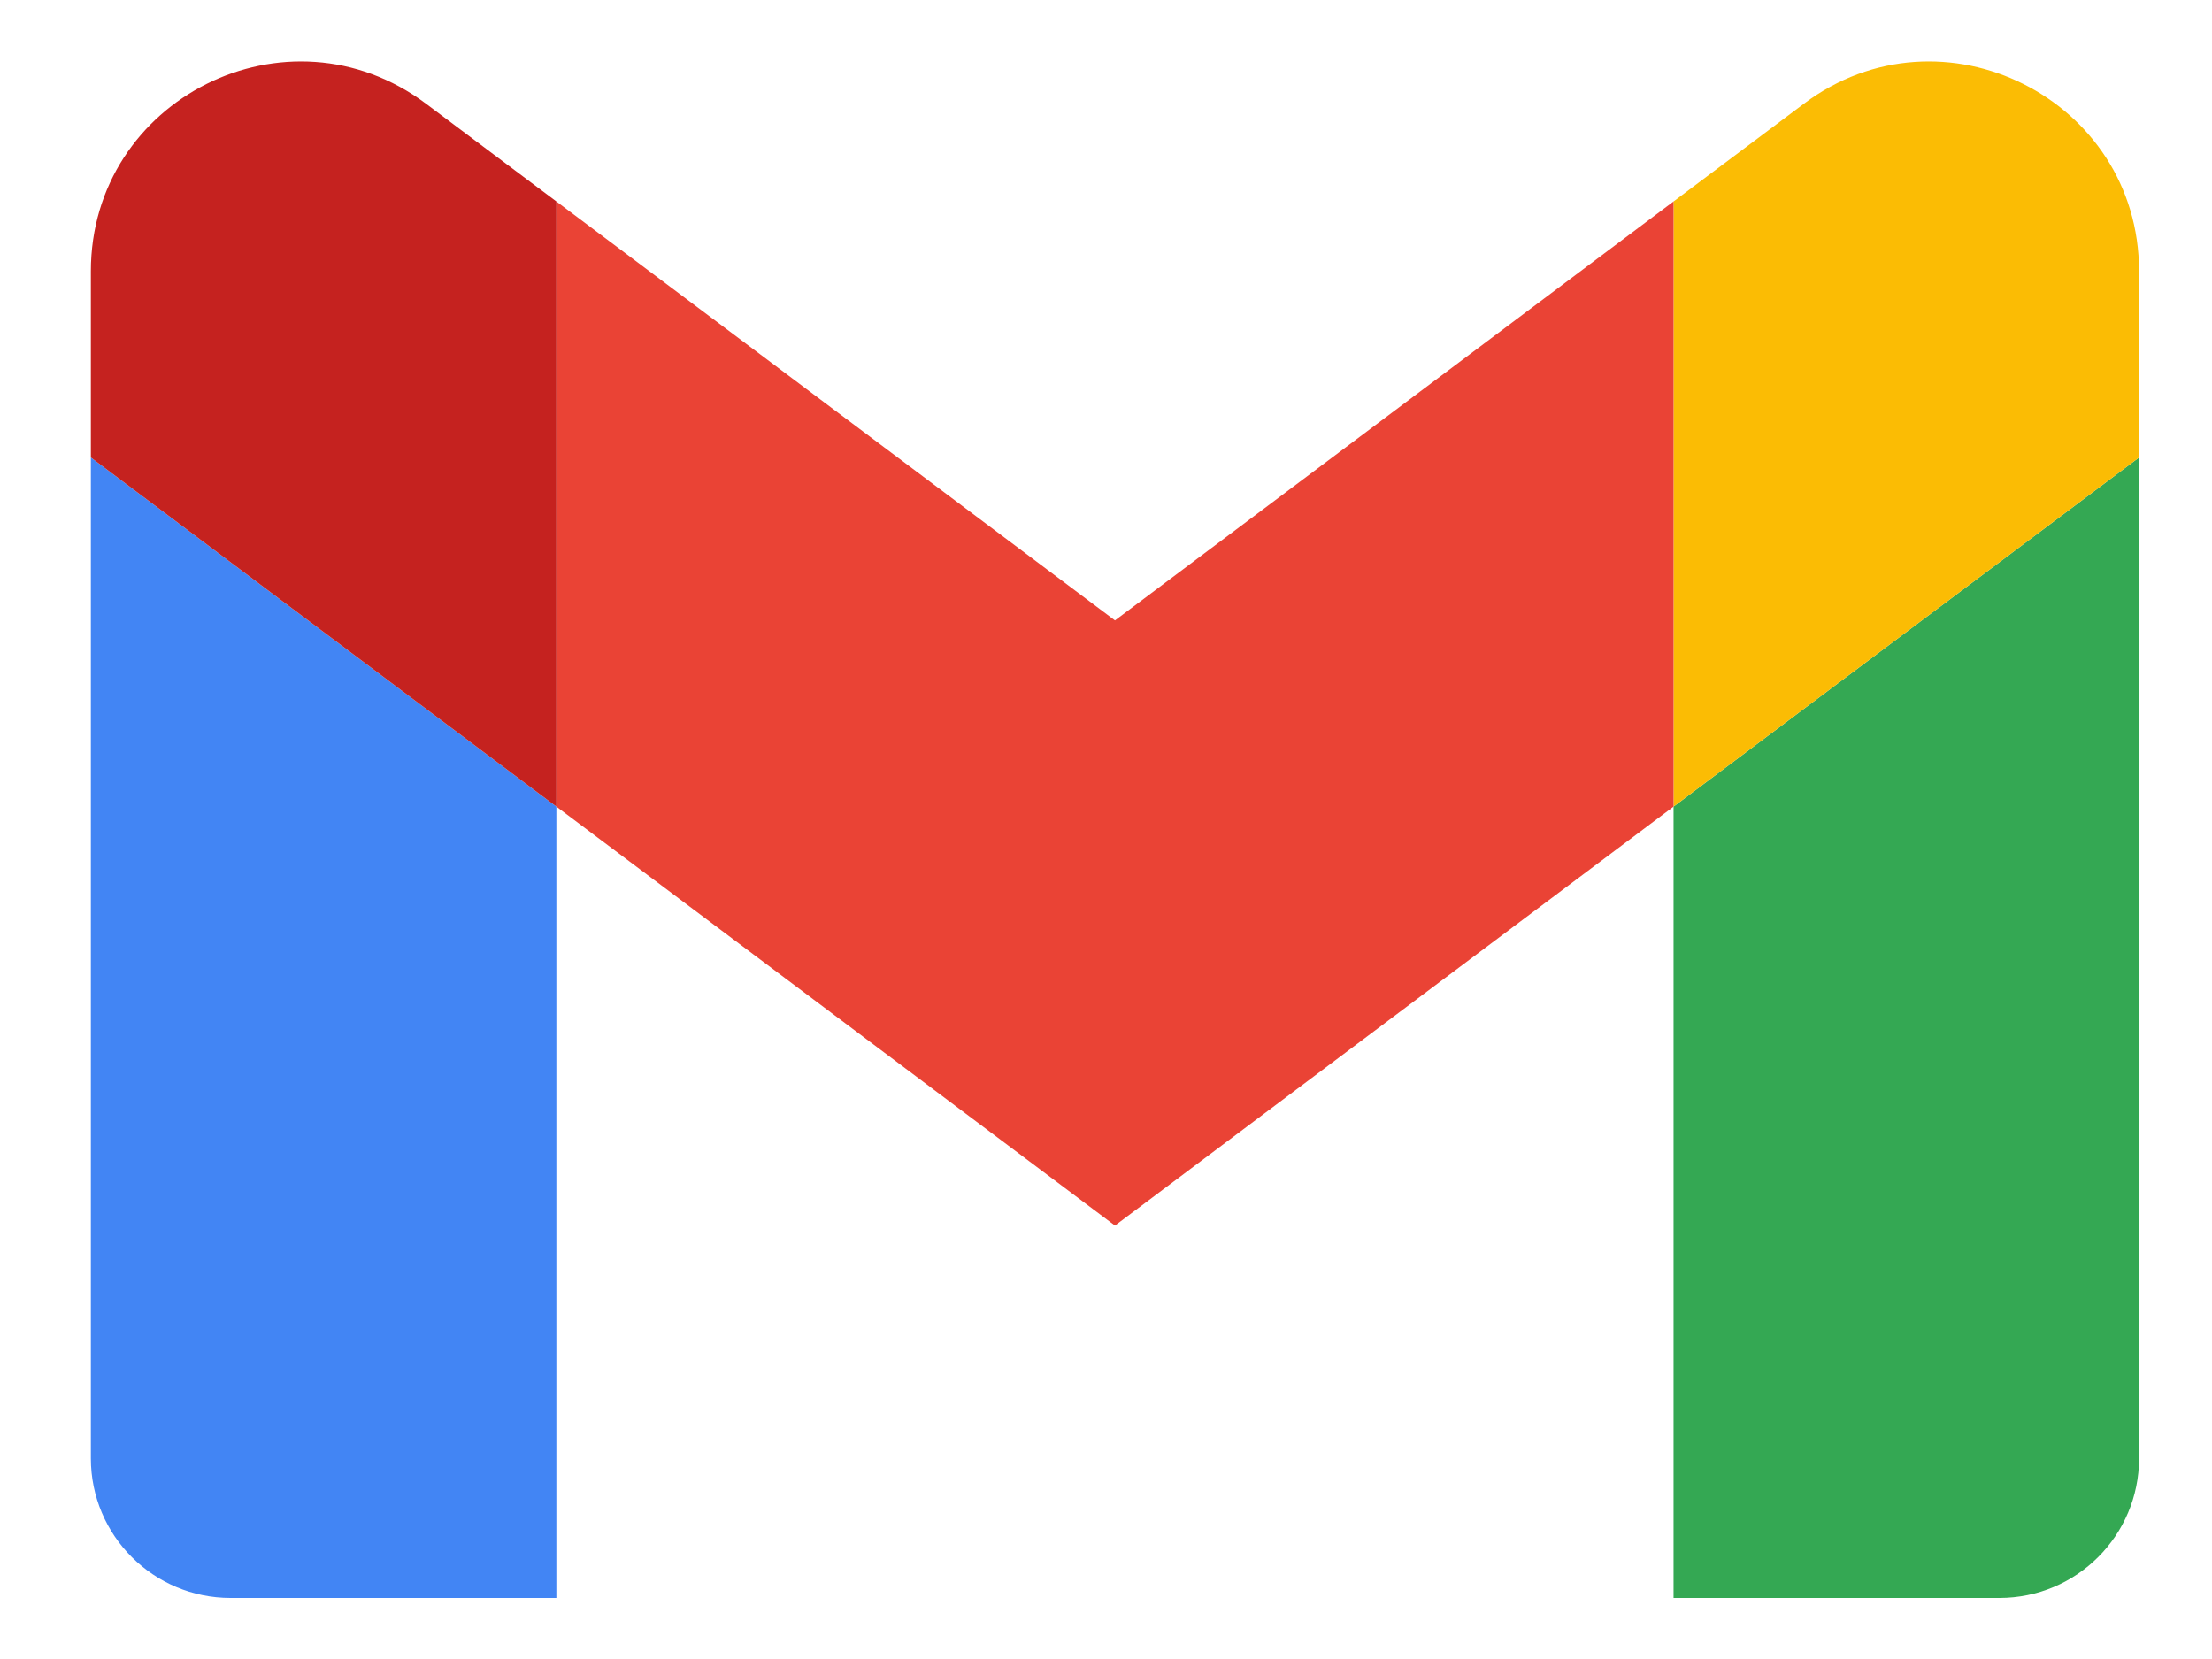
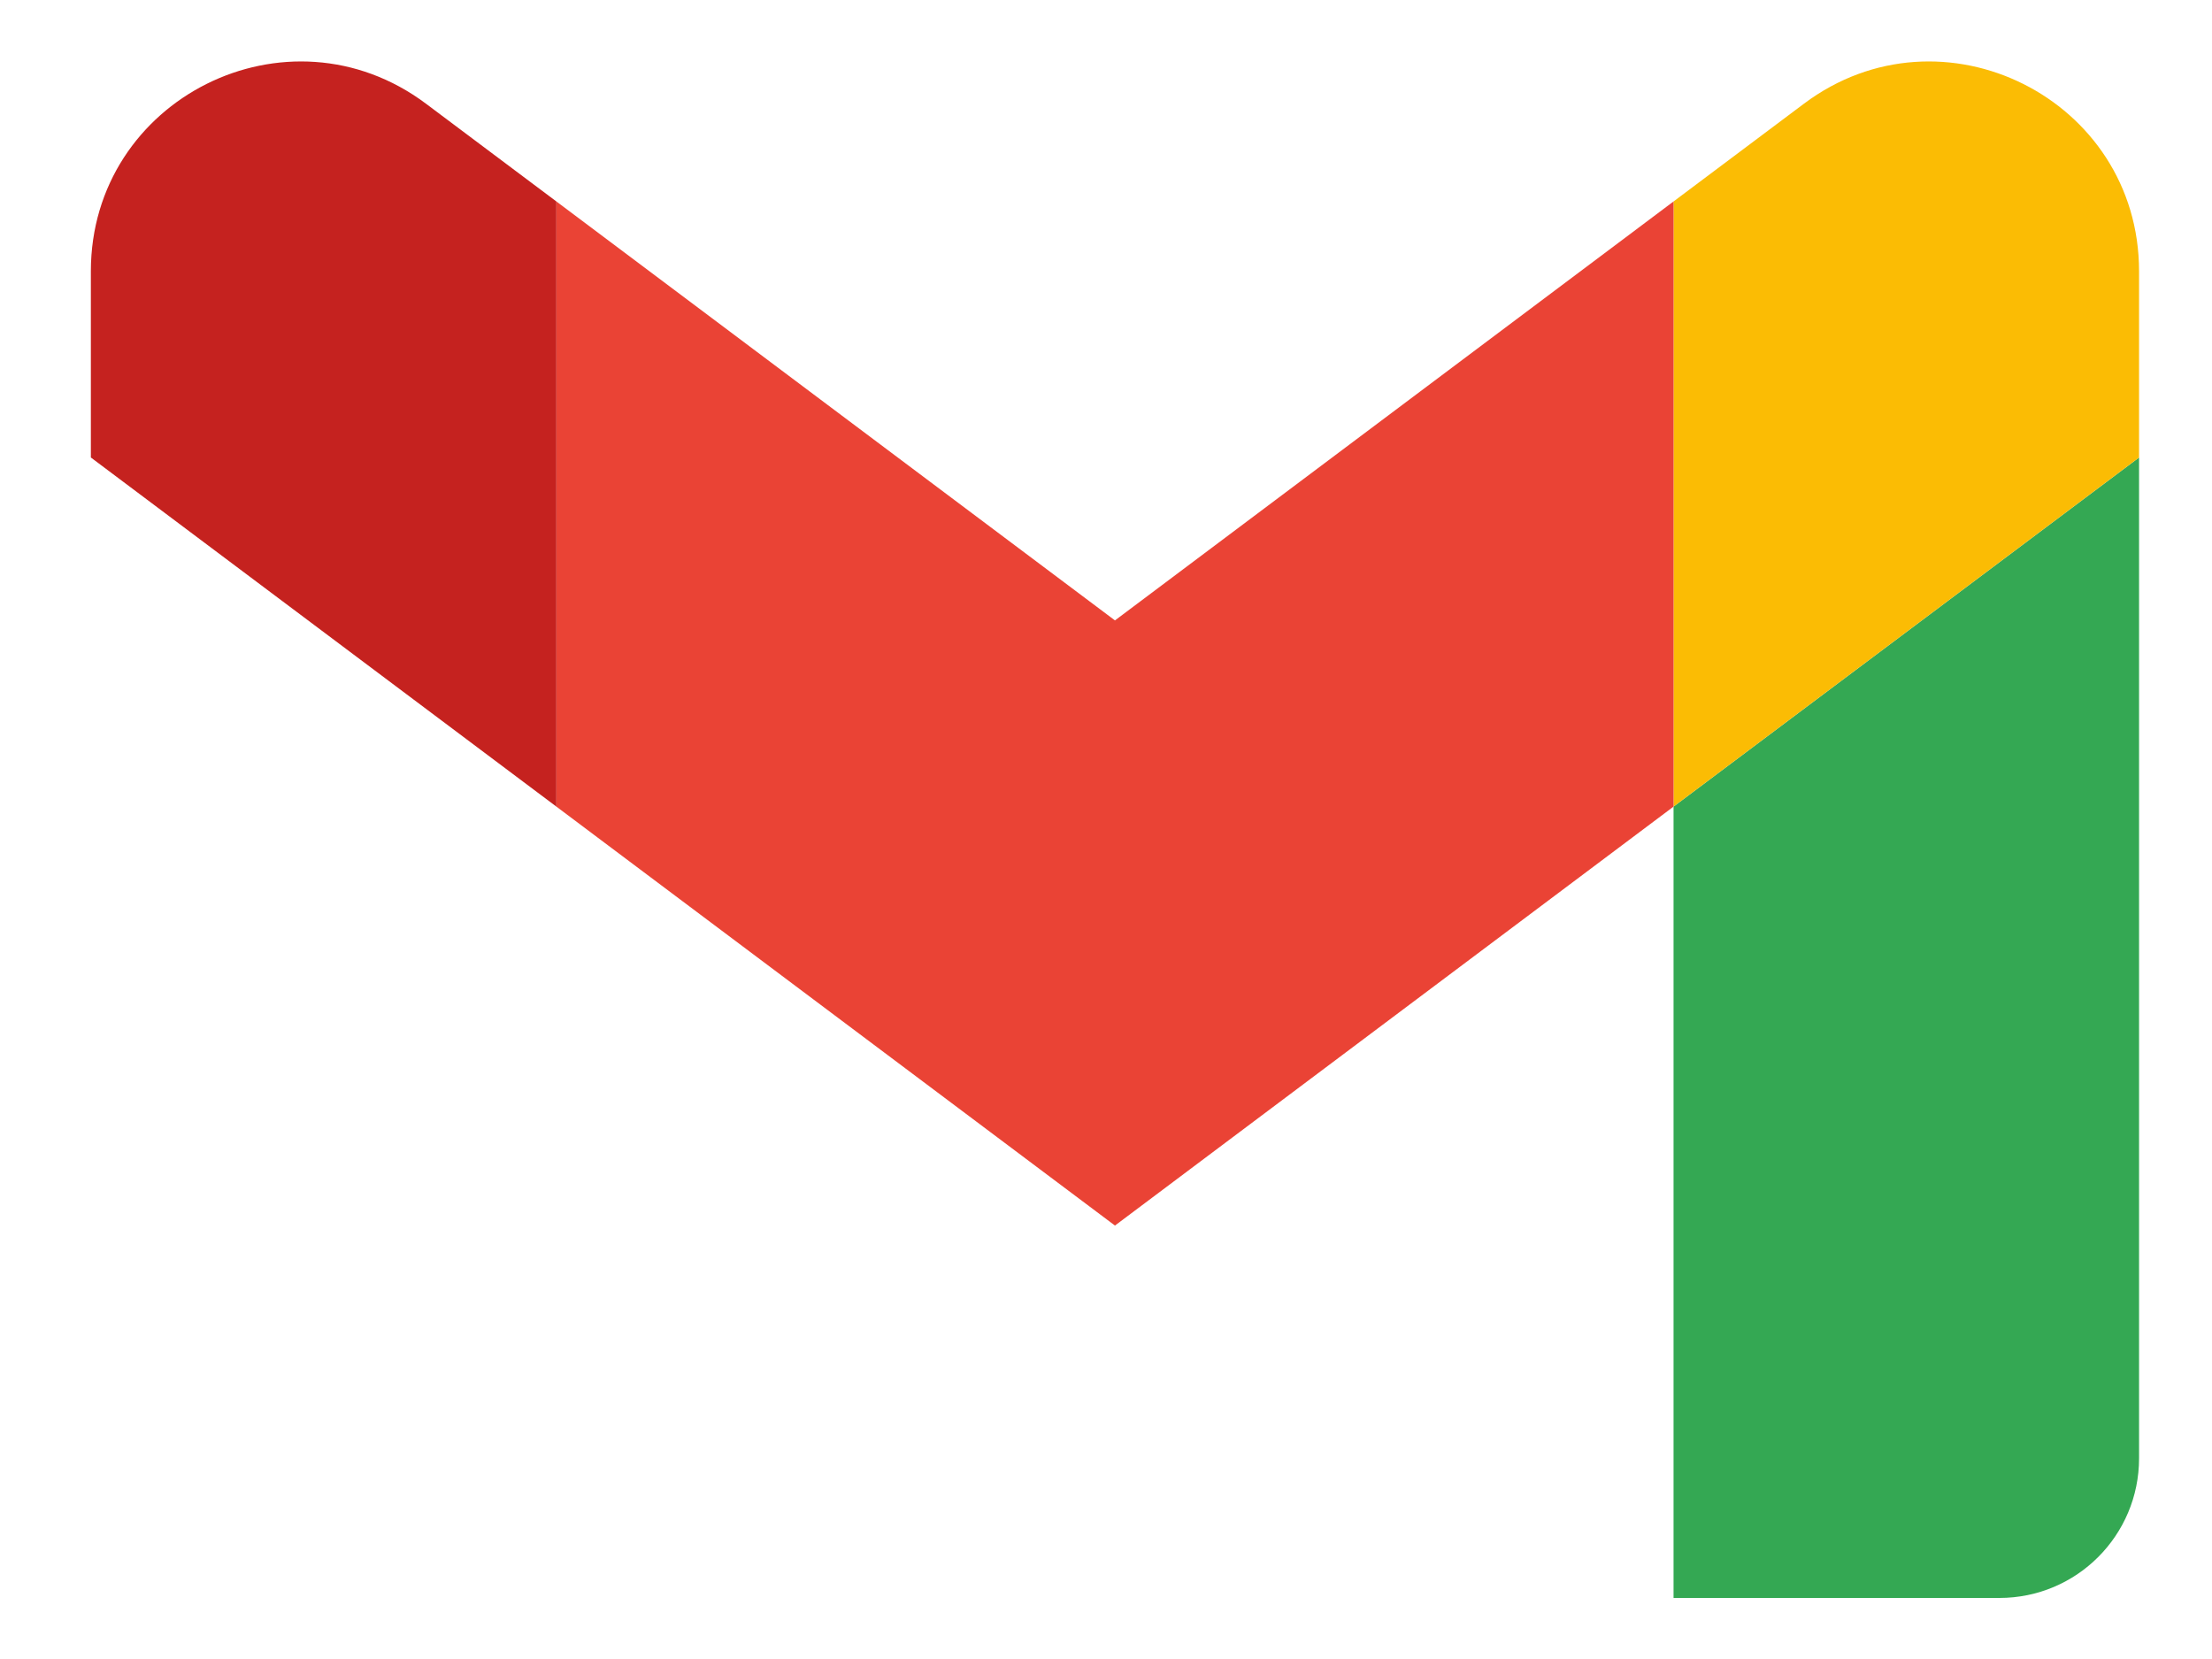
<svg xmlns="http://www.w3.org/2000/svg" width="40" height="30" viewBox="0 0 40 30" fill="none">
-   <path d="M4.169 28.896H10.061V14.586L1.643 8.273V26.371C1.643 27.768 2.776 28.896 4.169 28.896Z" fill="#4285F4" />
  <path d="M30.263 28.896H36.155C37.553 28.896 38.681 27.764 38.681 26.371V8.273L30.263 14.586" fill="#34A853" />
  <path d="M30.263 3.643V14.586L38.681 8.273V4.906C38.681 1.783 35.116 0.003 32.62 1.876" fill="#FBBC04" />
  <path d="M10.061 14.586V3.643L20.162 11.219L30.263 3.643V14.586L20.162 22.162" fill="#EA4335" />
  <path d="M1.643 4.906V8.273L10.061 14.586V3.643L7.704 1.876C5.204 0.003 1.643 1.783 1.643 4.906Z" fill="#C5221F" />
</svg>